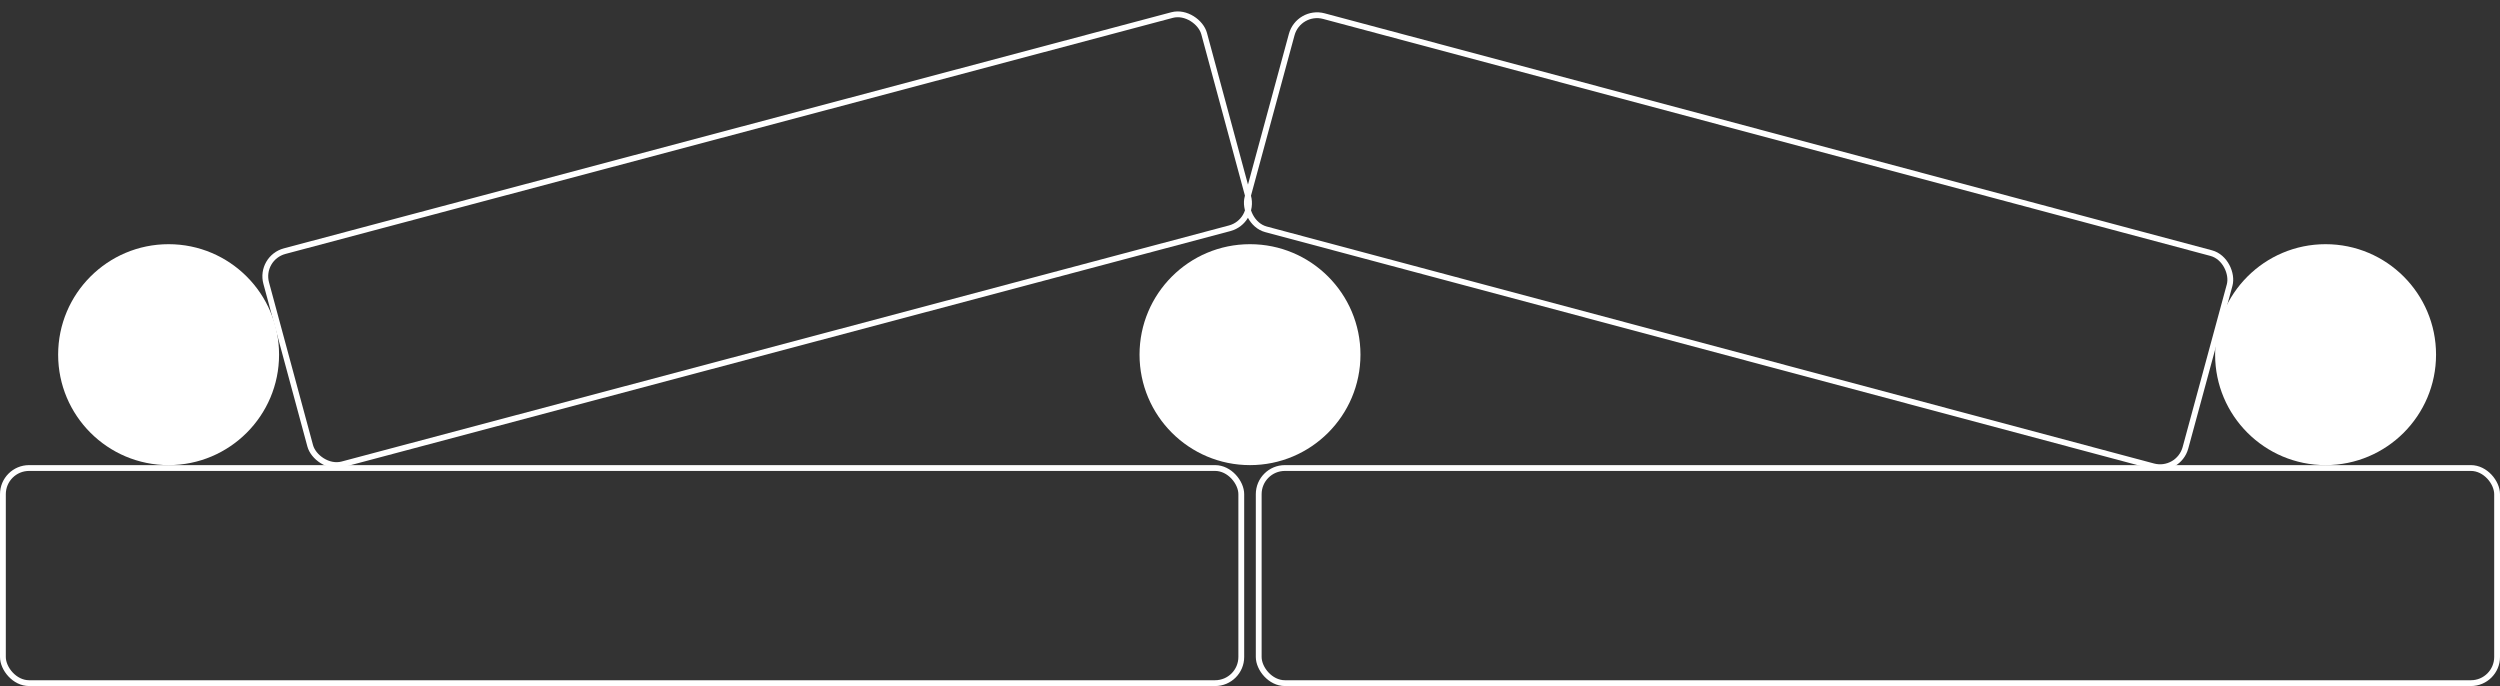
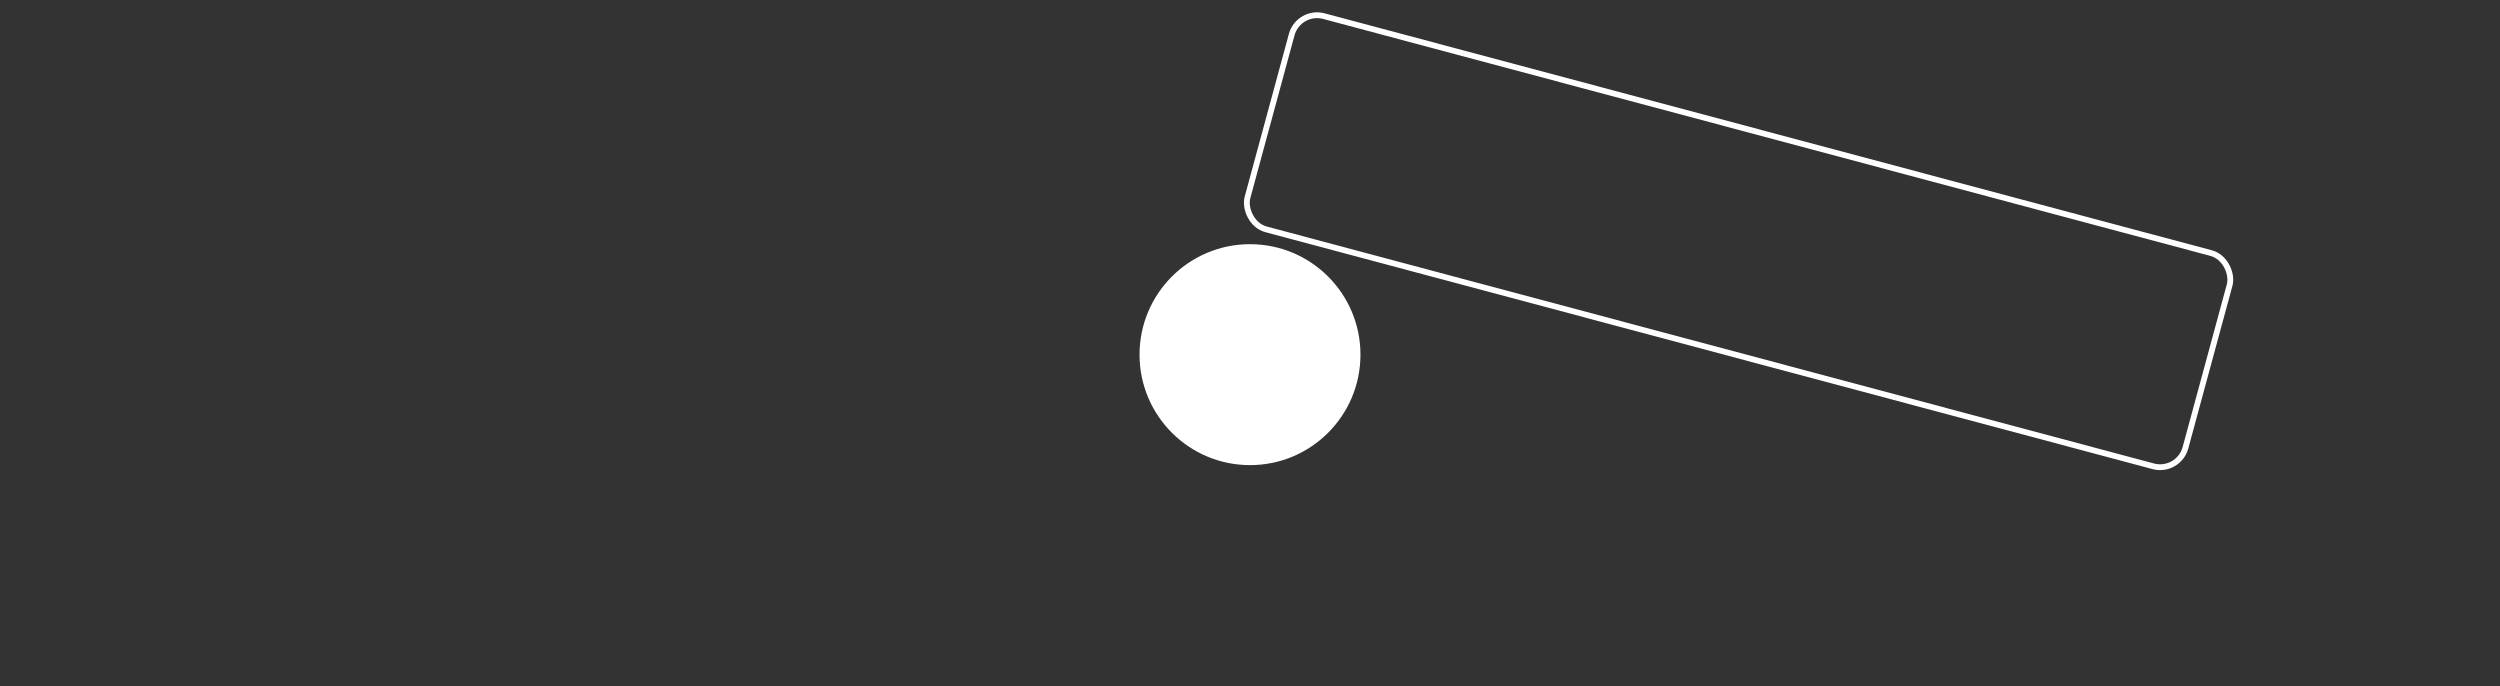
<svg xmlns="http://www.w3.org/2000/svg" width="430" height="118" viewBox="0 0 430 118" fill="none">
  <rect x="0" y="0" width="430" height="118" fill="#333333" stroke="none" />
-   <rect x="0.5" y="80.5" width="213" height="37" rx="4.5" stroke="white" />
-   <rect x="0.614" y="0.354" width="167" height="38" rx="4.5" transform="matrix(0.966 -0.257 0.261 0.965 43.928 44.17)" stroke="white" />
  <rect x="0.352" y="0.611" width="167" height="38" rx="4.5" transform="matrix(0.966 0.258 -0.262 0.965 223.172 0.931)" stroke="white" />
-   <rect x="216.5" y="80.5" width="213" height="37" rx="4.5" stroke="white" />
  <circle cx="215" cy="61" r="19" fill="white" />
-   <circle cx="400" cy="61" r="19" fill="white" />
-   <circle cx="29" cy="61" r="19" fill="white" />
</svg>